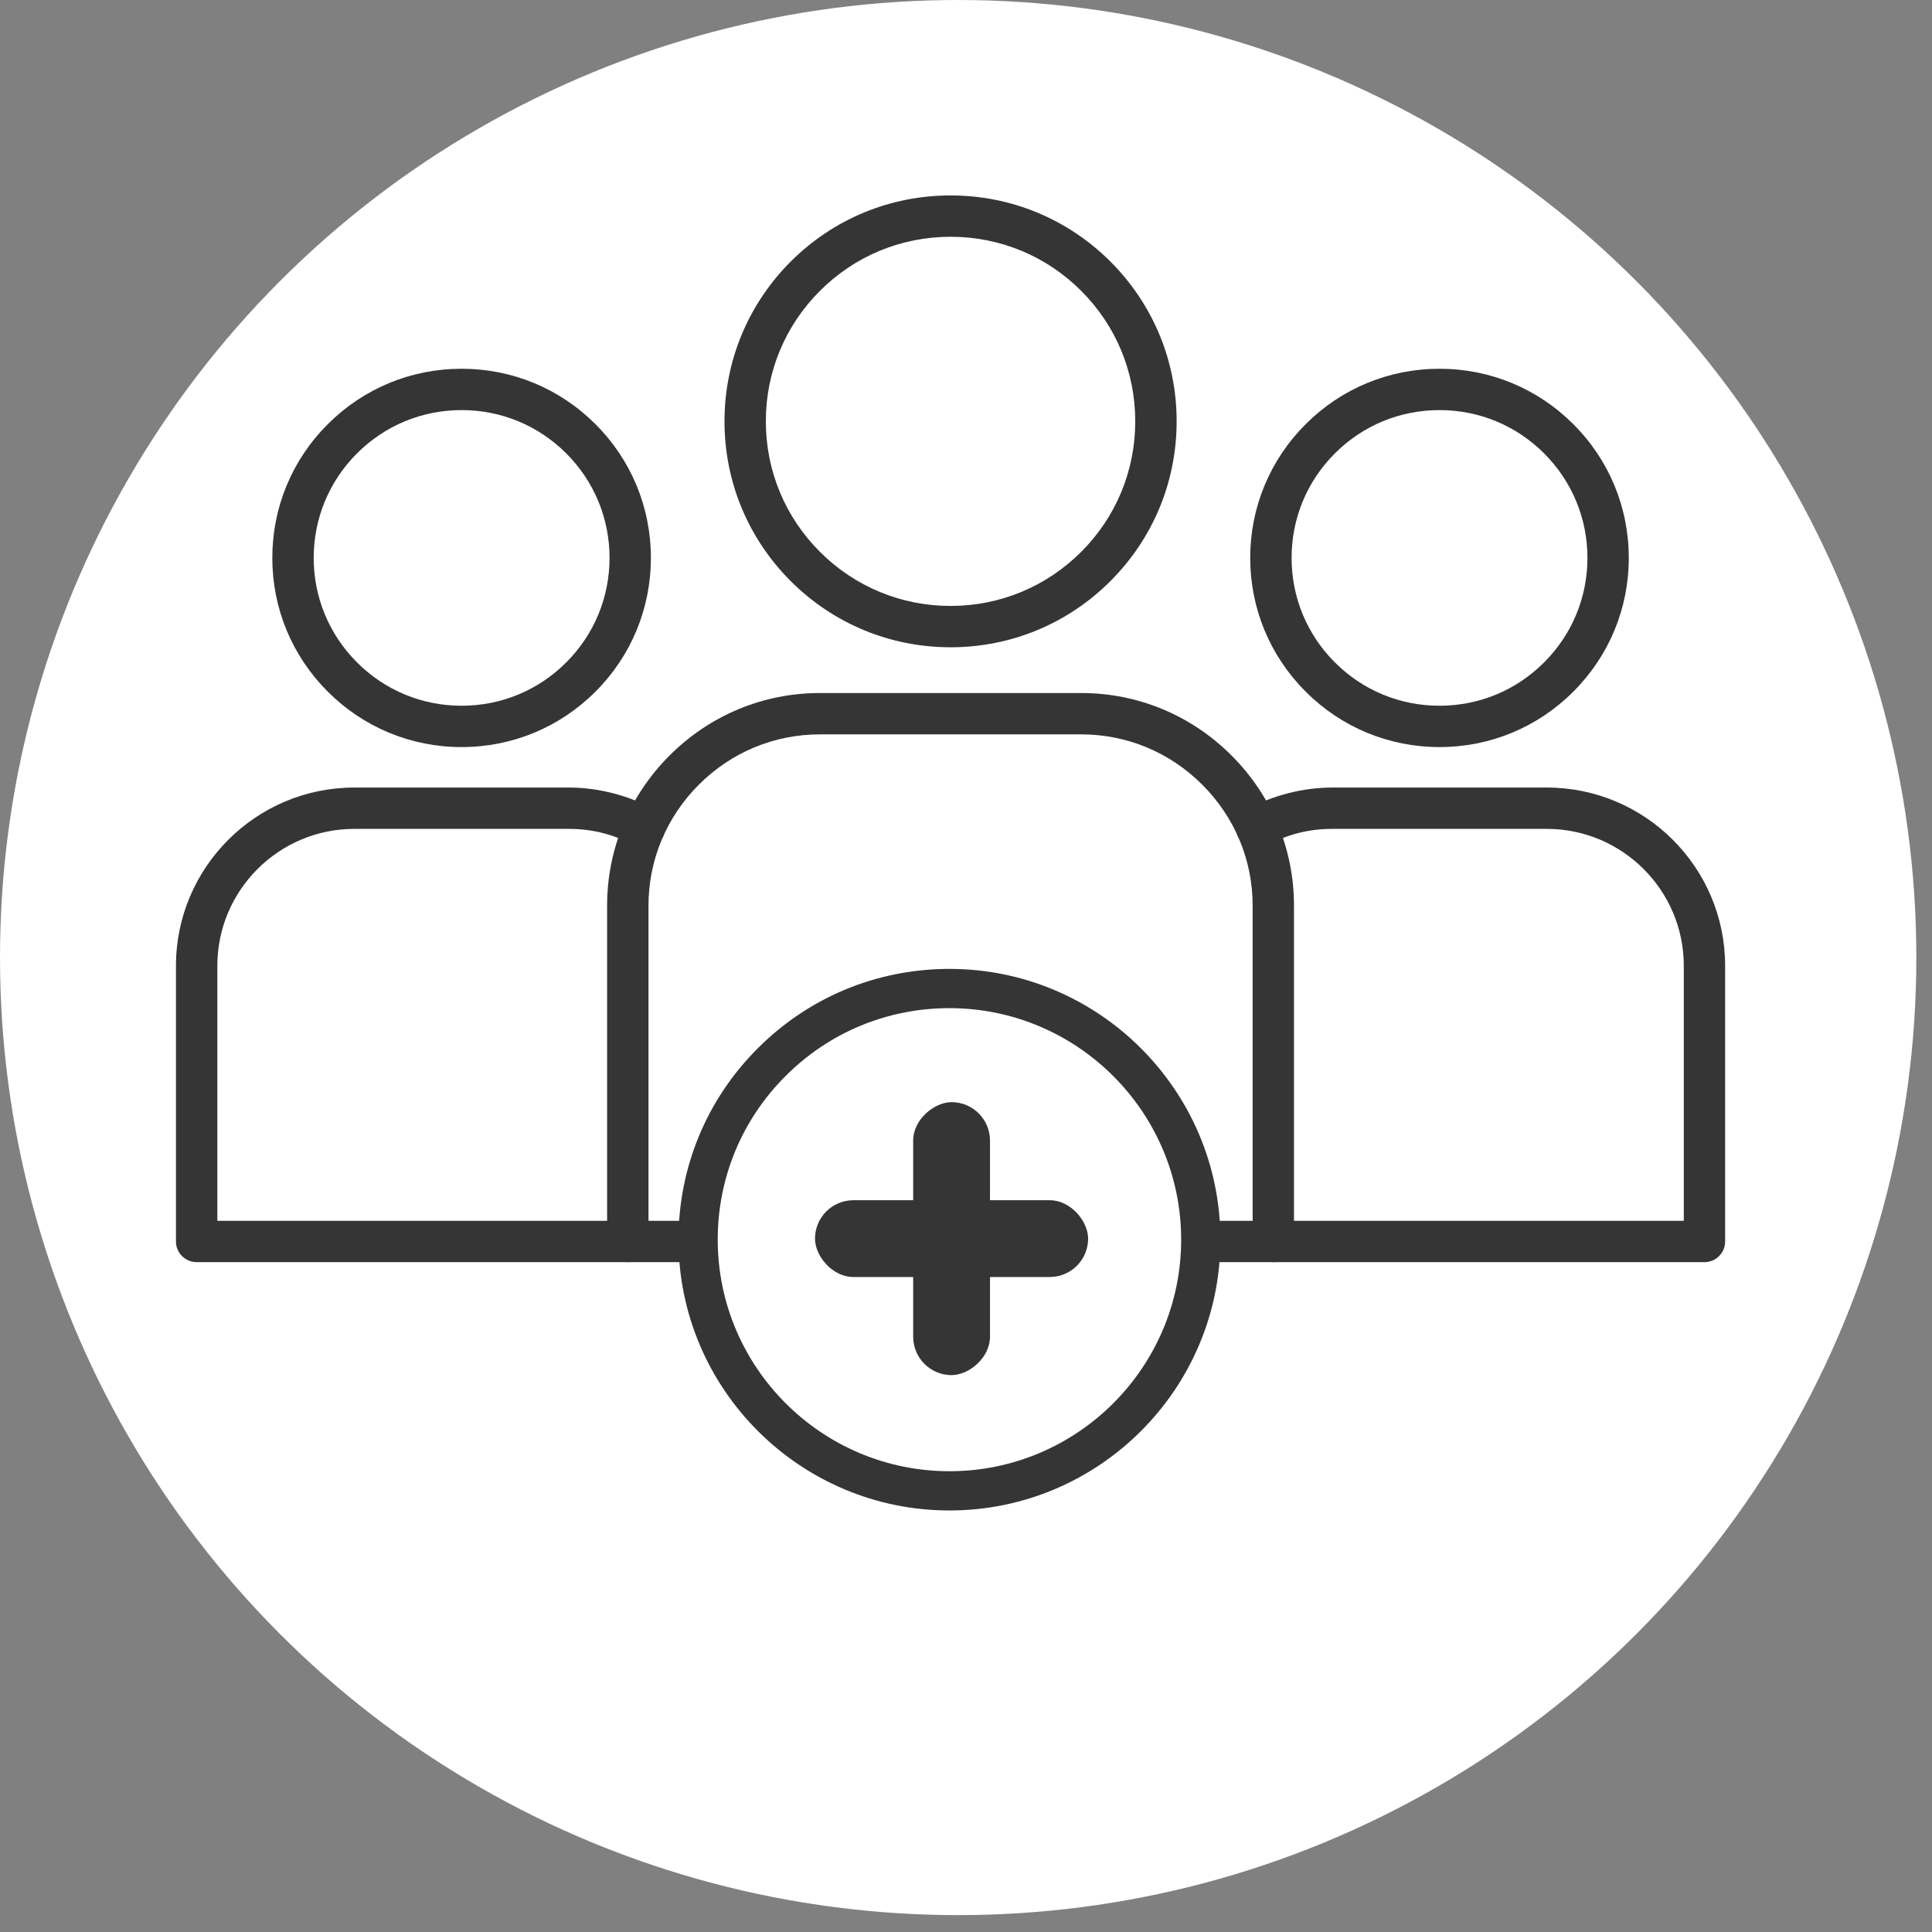
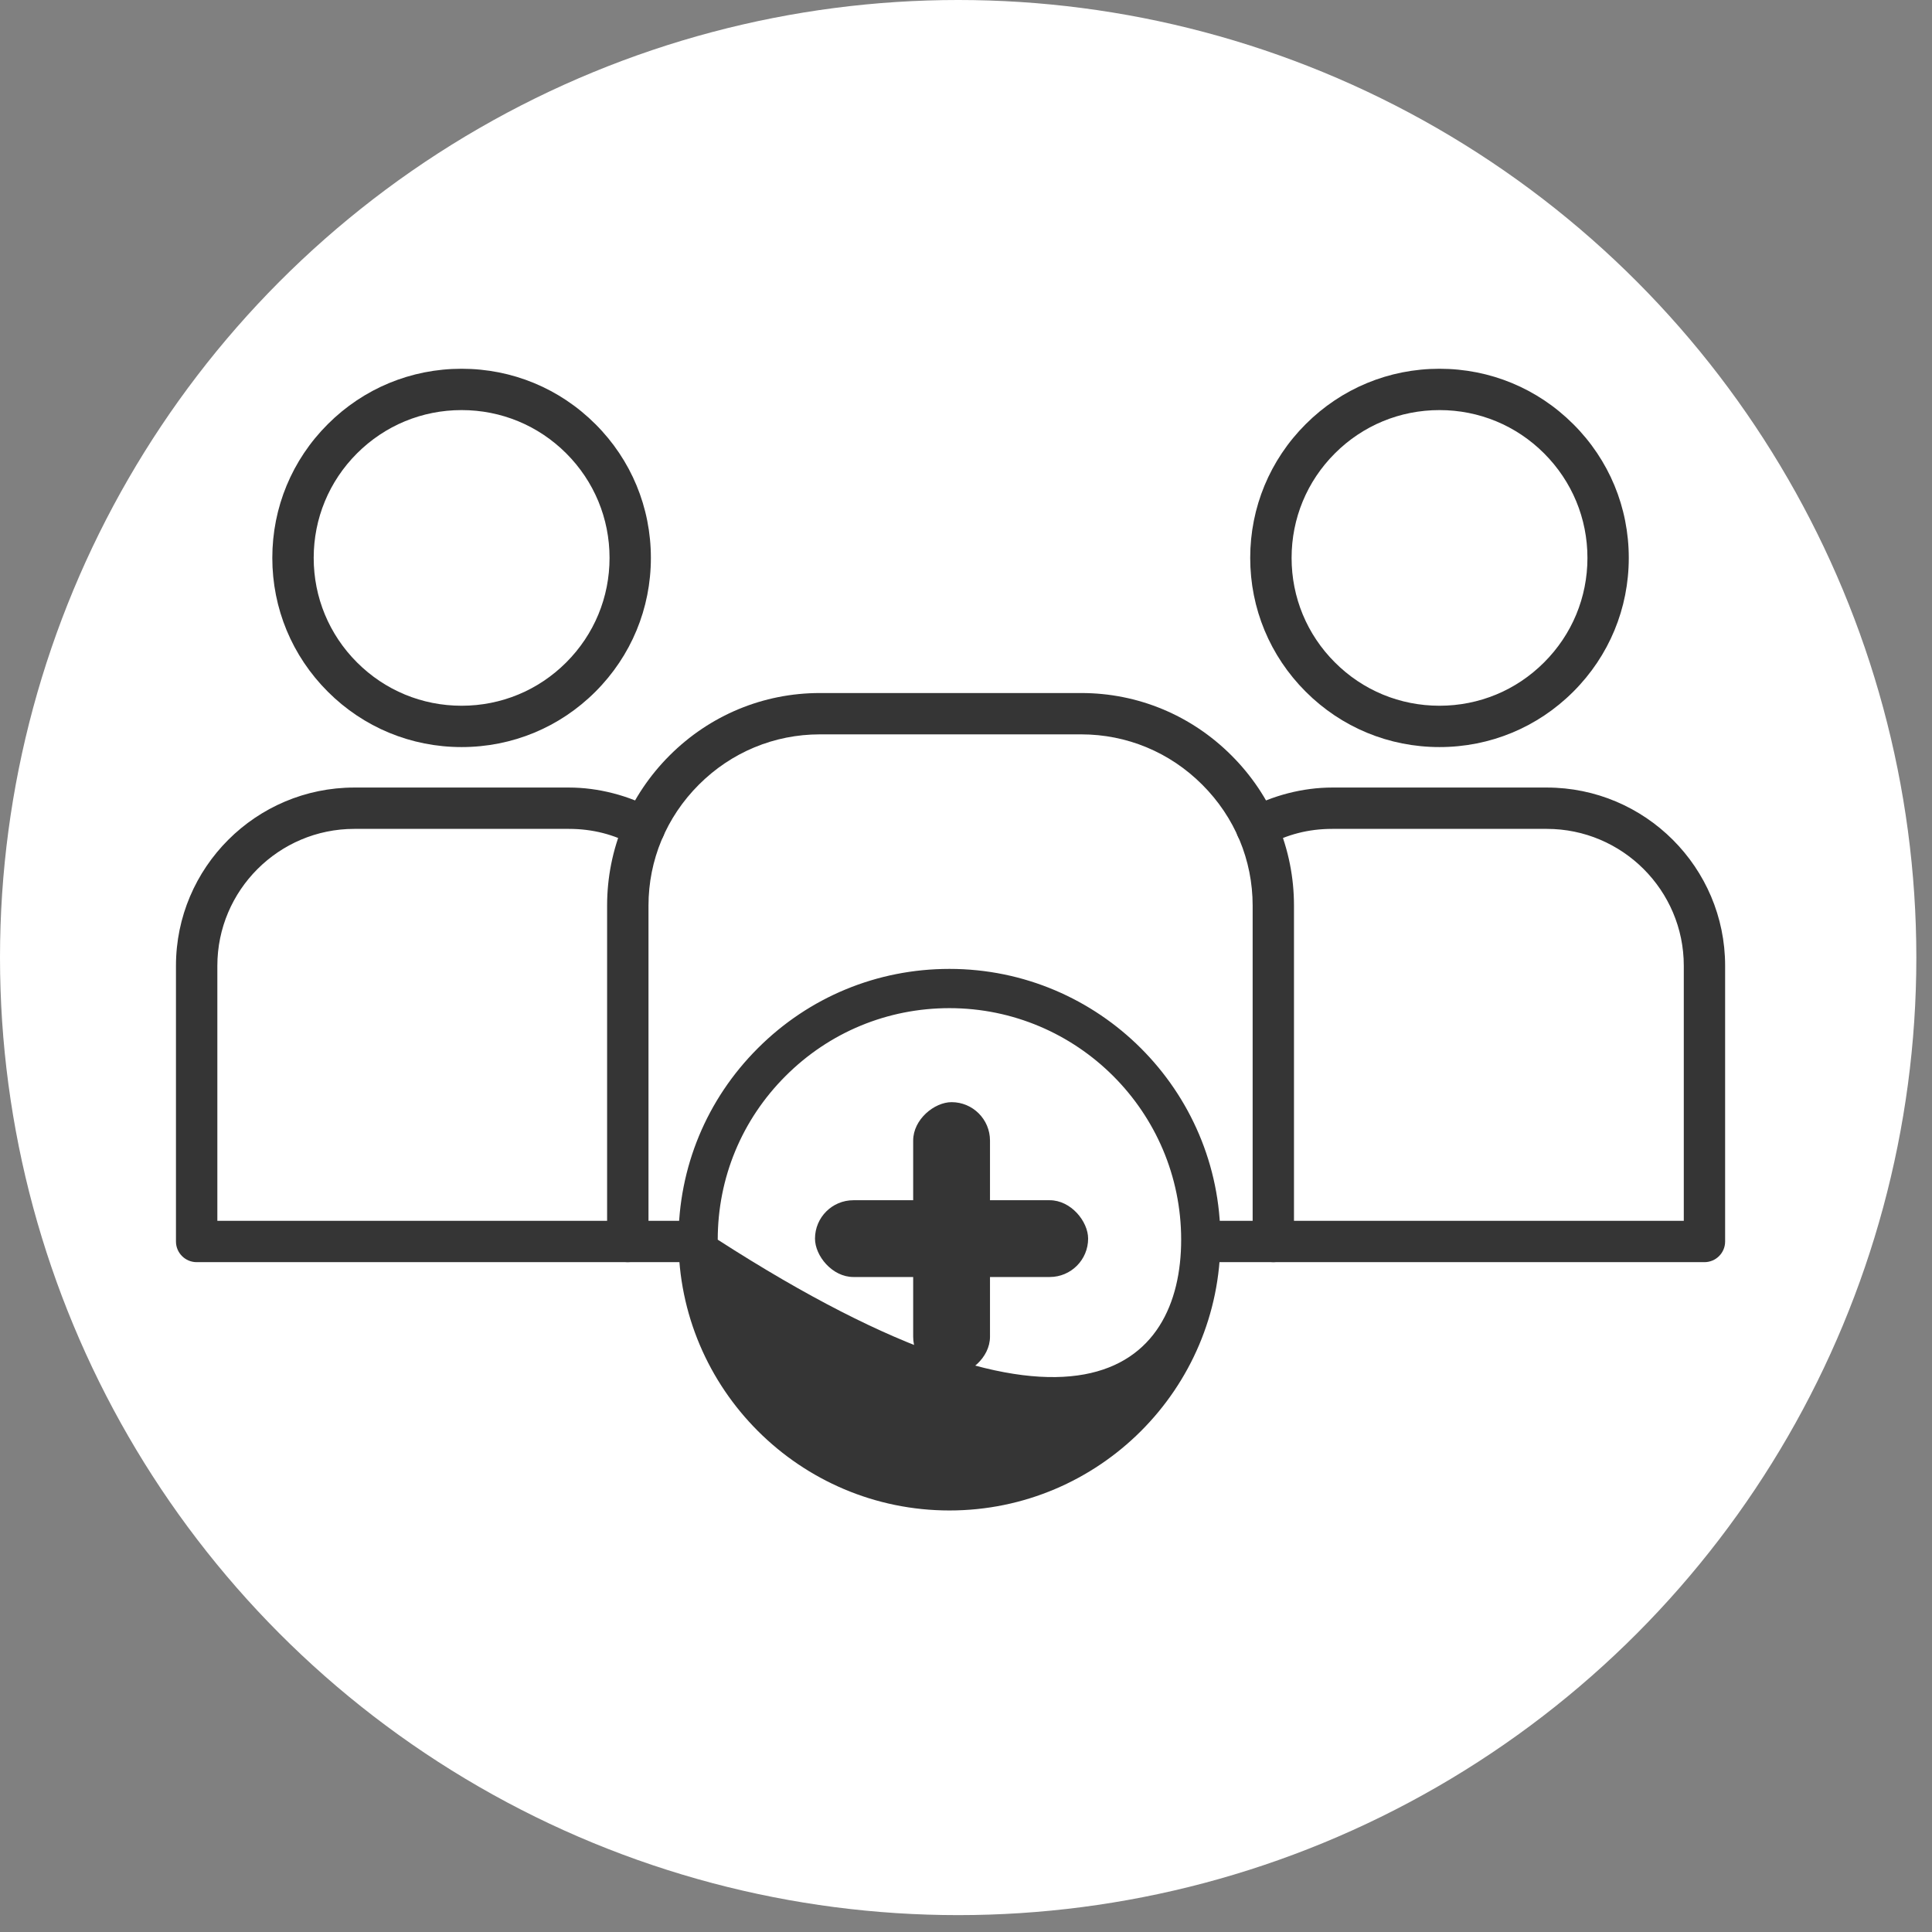
<svg xmlns="http://www.w3.org/2000/svg" width="38" height="38" viewBox="0 0 38 38" fill="none">
  <rect x="0" y="0" width="38" height="38" fill="#808080" stroke="none" />
  <ellipse cx="18.846" cy="18.834" rx="18.846" ry="18.834" fill="white" />
  <path d="M23.753 24.825C23.529 24.825 23.346 24.643 23.346 24.418C23.346 24.194 23.529 24.012 23.753 24.012H24.638V17.812C24.638 16.917 24.286 16.072 23.647 15.434C23.009 14.795 22.163 14.444 21.267 14.444H16.126C15.229 14.444 14.384 14.795 13.745 15.434C13.107 16.072 12.755 16.917 12.755 17.812V24.012H13.596C13.82 24.012 14.003 24.194 14.003 24.418C14.003 24.643 13.82 24.825 13.596 24.825H12.348C12.124 24.825 11.941 24.643 11.941 24.418V17.812C11.941 16.7 12.378 15.651 13.17 14.859C13.963 14.067 15.012 13.631 16.126 13.631H21.267C22.38 13.631 23.43 14.067 24.222 14.859C25.015 15.651 25.451 16.7 25.451 17.812V24.418C25.451 24.643 25.269 24.825 25.044 24.825H23.753Z" fill="#353535" />
-   <path d="M18.697 12.731C17.509 12.731 16.392 12.269 15.552 11.429C14.713 10.59 14.25 9.474 14.25 8.287C14.25 7.101 14.713 5.985 15.552 5.145C16.392 4.306 17.509 3.844 18.697 3.844C19.884 3.844 21.001 4.306 21.841 5.145C22.68 5.985 23.143 7.1 23.143 8.287C23.143 9.474 22.68 10.59 21.841 11.429C21.001 12.269 19.884 12.731 18.697 12.731ZM18.697 4.657C17.726 4.657 16.814 5.034 16.128 5.72C15.441 6.406 15.063 7.317 15.063 8.287C15.063 9.257 15.441 10.169 16.128 10.855C16.814 11.54 17.726 11.918 18.697 11.918C19.667 11.918 20.579 11.54 21.265 10.855C21.952 10.169 22.329 9.257 22.329 8.287C22.329 7.317 21.952 6.406 21.265 5.72C20.579 5.034 19.667 4.657 18.697 4.657Z" fill="#353535" />
  <path d="M25.046 24.825C24.822 24.825 24.64 24.643 24.64 24.419C24.64 24.194 24.822 24.012 25.046 24.012H33.118V18.995C33.118 17.511 31.909 16.303 30.423 16.303H26.203C25.97 16.303 25.745 16.331 25.535 16.385C25.323 16.439 25.113 16.523 24.911 16.634C24.851 16.667 24.785 16.684 24.717 16.684C24.568 16.684 24.432 16.604 24.36 16.474C24.253 16.278 24.325 16.031 24.521 15.923C24.774 15.784 25.048 15.676 25.336 15.602C25.625 15.528 25.916 15.49 26.203 15.49H30.423C32.358 15.49 33.931 17.063 33.931 18.995V24.419C33.931 24.643 33.749 24.825 33.524 24.825H25.046Z" fill="#353535" />
  <path d="M28.313 14.694C27.319 14.694 26.384 14.307 25.681 13.604C24.978 12.901 24.59 11.967 24.59 10.973C24.59 9.98 24.978 9.045 25.681 8.343C26.384 7.64 27.319 7.253 28.313 7.253C29.307 7.253 30.242 7.64 30.945 8.343C31.649 9.045 32.036 9.98 32.036 10.973C32.036 11.967 31.649 12.901 30.945 13.604C30.242 14.307 29.307 14.694 28.313 14.694ZM28.313 8.066C27.536 8.066 26.805 8.368 26.256 8.917C25.706 9.466 25.404 10.197 25.404 10.973C25.404 11.75 25.706 12.48 26.256 13.029C26.805 13.579 27.536 13.881 28.313 13.881C29.09 13.881 29.821 13.579 30.37 13.029C30.92 12.48 31.223 11.75 31.223 10.973C31.223 10.197 30.92 9.467 30.37 8.917C29.821 8.368 29.09 8.066 28.313 8.066Z" fill="#353535" />
-   <path d="M18.675 29.709C15.736 29.709 13.345 27.32 13.345 24.383C13.345 22.96 13.899 21.623 14.906 20.617C15.912 19.611 17.251 19.057 18.675 19.057C21.613 19.057 24.004 21.446 24.004 24.383C24.004 27.32 21.613 29.709 18.675 29.709ZM18.675 19.829C17.457 19.829 16.313 20.302 15.452 21.163C14.591 22.023 14.117 23.166 14.117 24.383C14.117 26.894 16.162 28.937 18.675 28.937C21.188 28.937 23.232 26.894 23.232 24.383C23.232 21.872 21.188 19.829 18.675 19.829Z" fill="#353535" />
+   <path d="M18.675 29.709C15.736 29.709 13.345 27.32 13.345 24.383C13.345 22.96 13.899 21.623 14.906 20.617C15.912 19.611 17.251 19.057 18.675 19.057C21.613 19.057 24.004 21.446 24.004 24.383C24.004 27.32 21.613 29.709 18.675 29.709ZM18.675 19.829C17.457 19.829 16.313 20.302 15.452 21.163C14.591 22.023 14.117 23.166 14.117 24.383C21.188 28.937 23.232 26.894 23.232 24.383C23.232 21.872 21.188 19.829 18.675 19.829Z" fill="#353535" />
  <path d="M3.868 24.825C3.644 24.825 3.461 24.643 3.461 24.419V18.995C3.461 17.063 5.035 15.49 6.969 15.49H11.19C11.476 15.49 11.768 15.528 12.056 15.602C12.345 15.676 12.619 15.784 12.871 15.923C12.967 15.976 13.036 16.061 13.066 16.165C13.096 16.269 13.084 16.379 13.032 16.474C12.961 16.604 12.824 16.684 12.676 16.684C12.607 16.684 12.542 16.667 12.481 16.634C12.28 16.523 12.07 16.439 11.858 16.385C11.647 16.331 11.422 16.303 11.19 16.303H6.969C5.484 16.303 4.275 17.511 4.275 18.995V24.012H12.346C12.57 24.012 12.753 24.194 12.753 24.419C12.753 24.643 12.57 24.825 12.346 24.825H3.868V24.825Z" fill="#353535" />
  <path d="M9.079 14.694C8.085 14.694 7.15 14.307 6.447 13.604C5.744 12.901 5.356 11.967 5.356 10.973C5.356 9.98 5.744 9.045 6.447 8.343C7.15 7.64 8.085 7.253 9.079 7.253C10.074 7.253 11.009 7.64 11.712 8.343C12.415 9.045 12.802 9.98 12.802 10.973C12.802 11.967 12.415 12.901 11.712 13.604C11.009 14.307 10.074 14.694 9.079 14.694ZM9.079 8.066C8.302 8.066 7.572 8.368 7.022 8.917C6.473 9.466 6.17 10.197 6.17 10.973C6.17 11.75 6.473 12.48 7.022 13.029C7.572 13.579 8.302 13.881 9.079 13.881C9.857 13.881 10.587 13.579 11.137 13.029C11.686 12.48 11.989 11.75 11.989 10.973C11.989 10.197 11.686 9.466 11.137 8.917C10.587 8.368 9.857 8.066 9.079 8.066Z" fill="#353535" />
  <rect x="16.03" y="23.607" width="5.372" height="1.51" rx="0.755" fill="#353535" />
  <rect x="19.472" y="21.678" width="5.369" height="1.511" rx="0.756" transform="rotate(90 19.472 21.678)" fill="#353535" />
</svg>